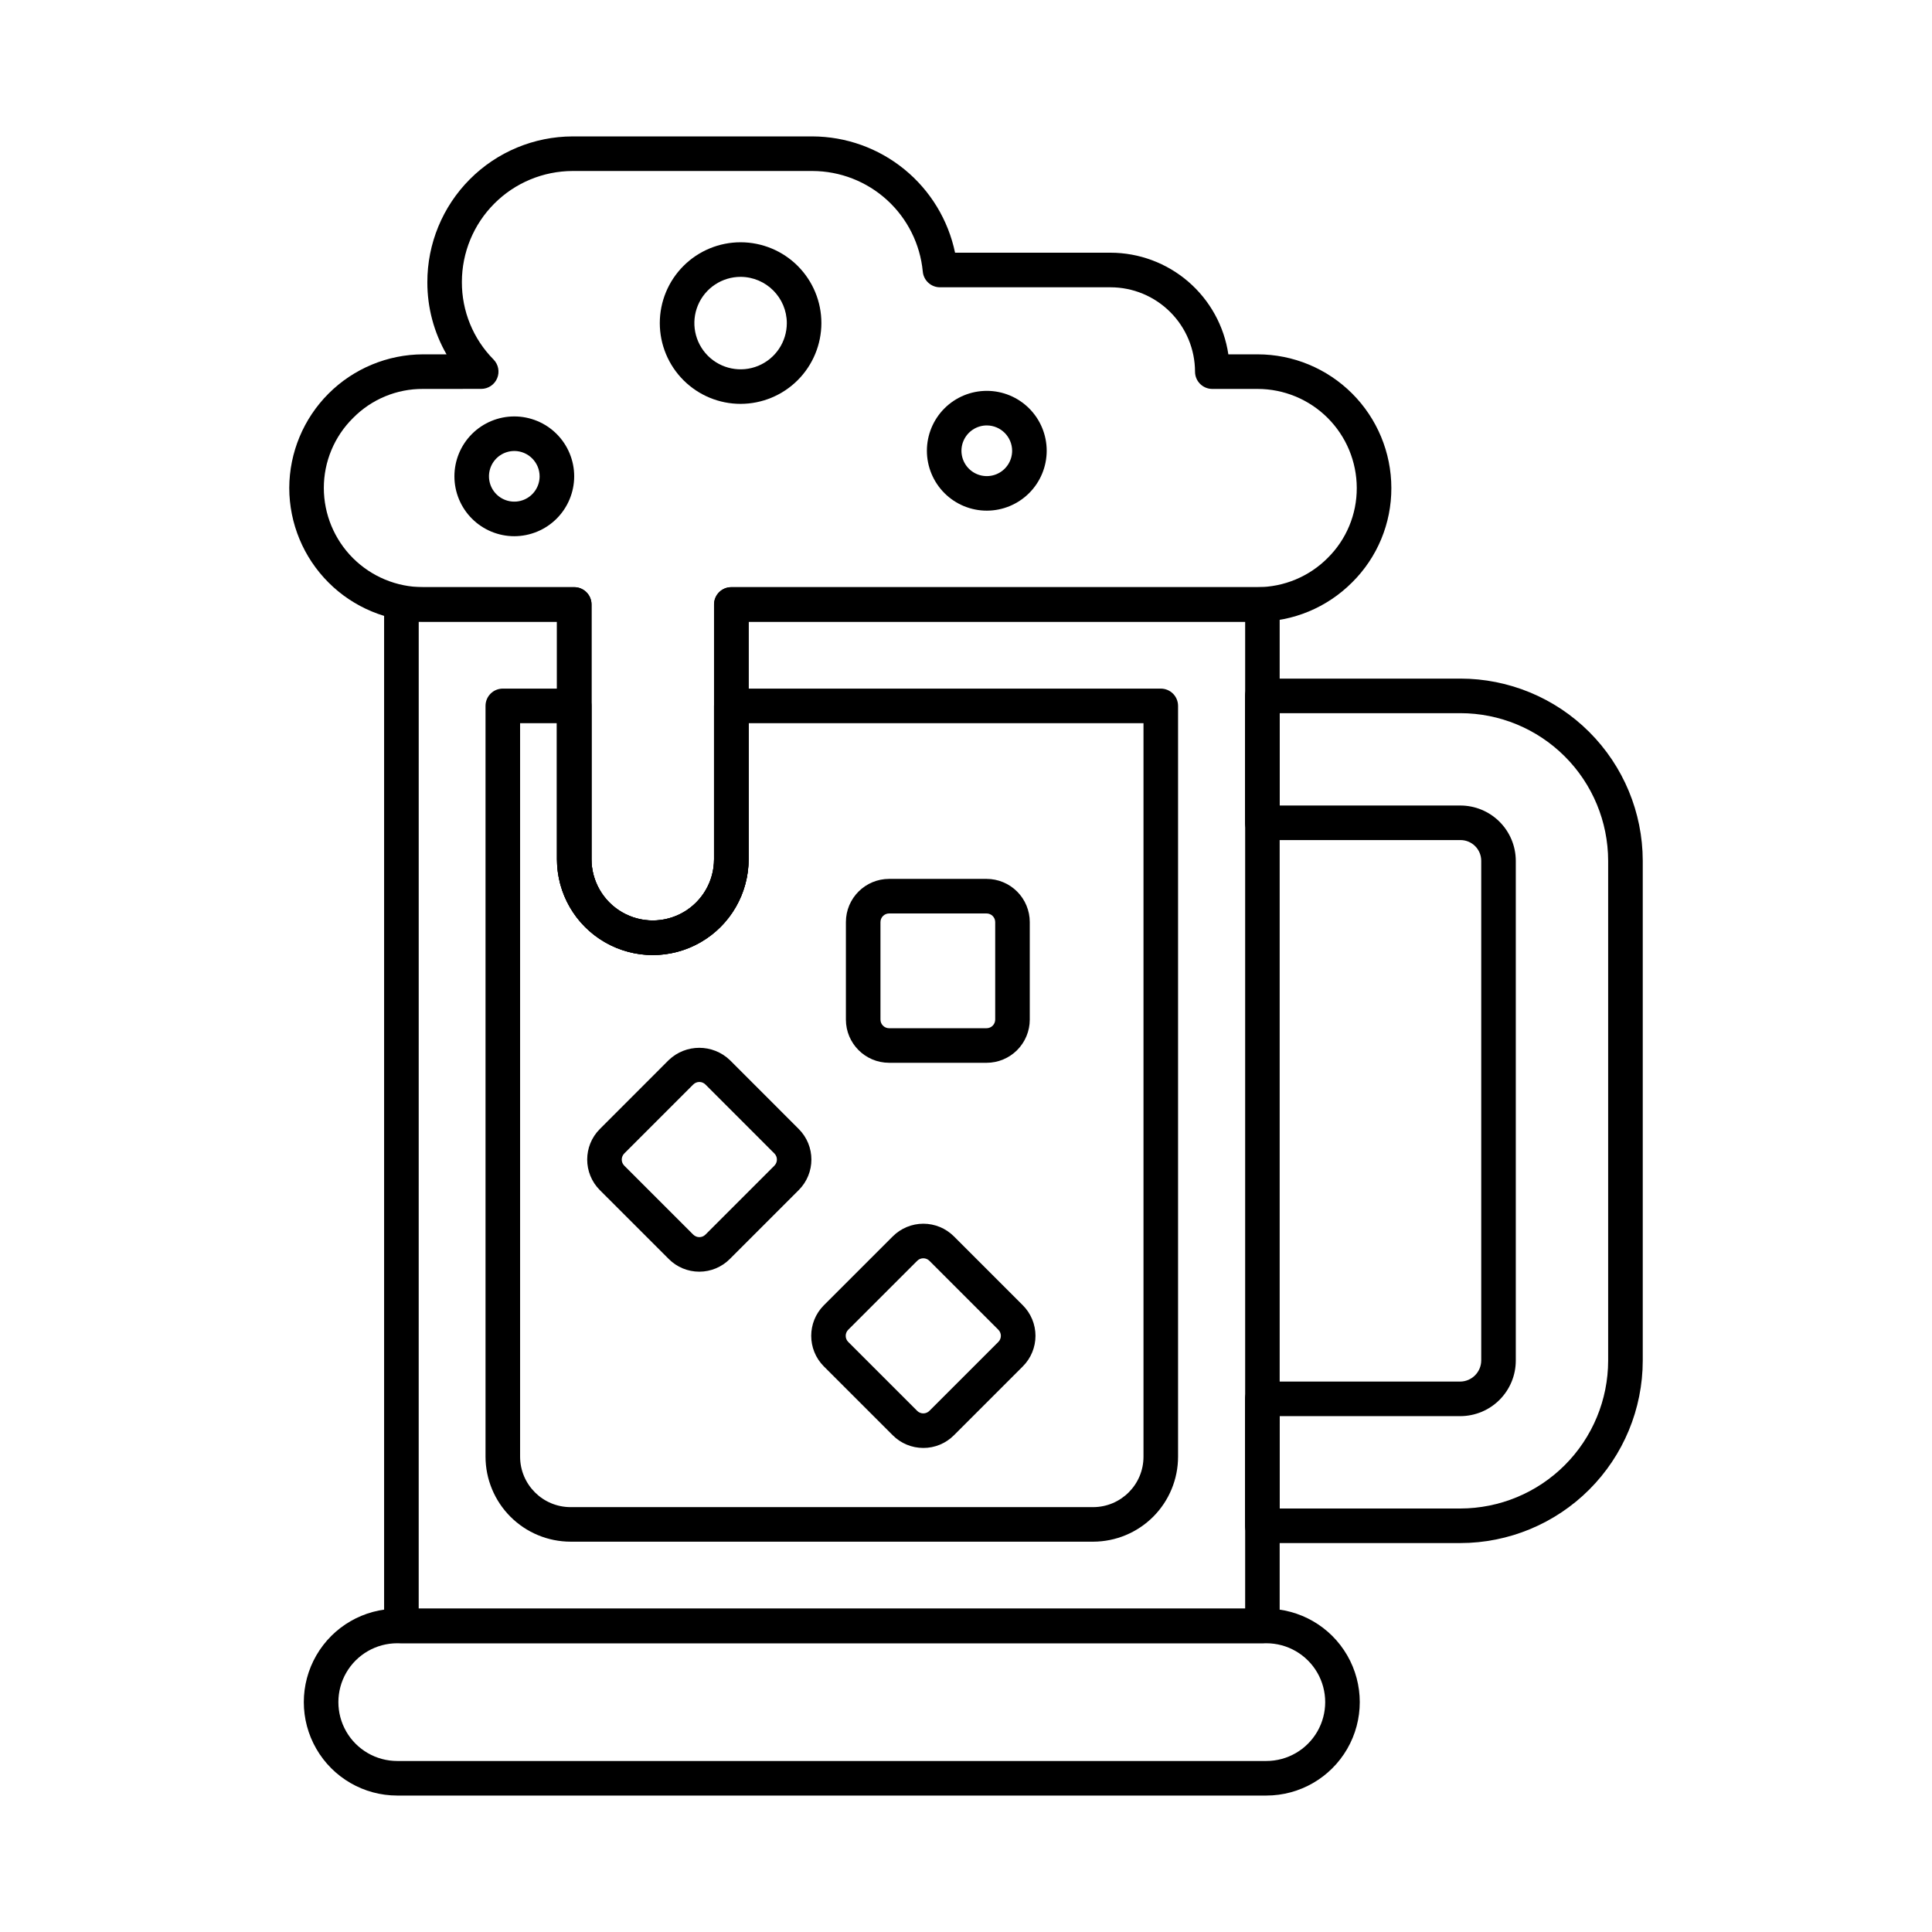
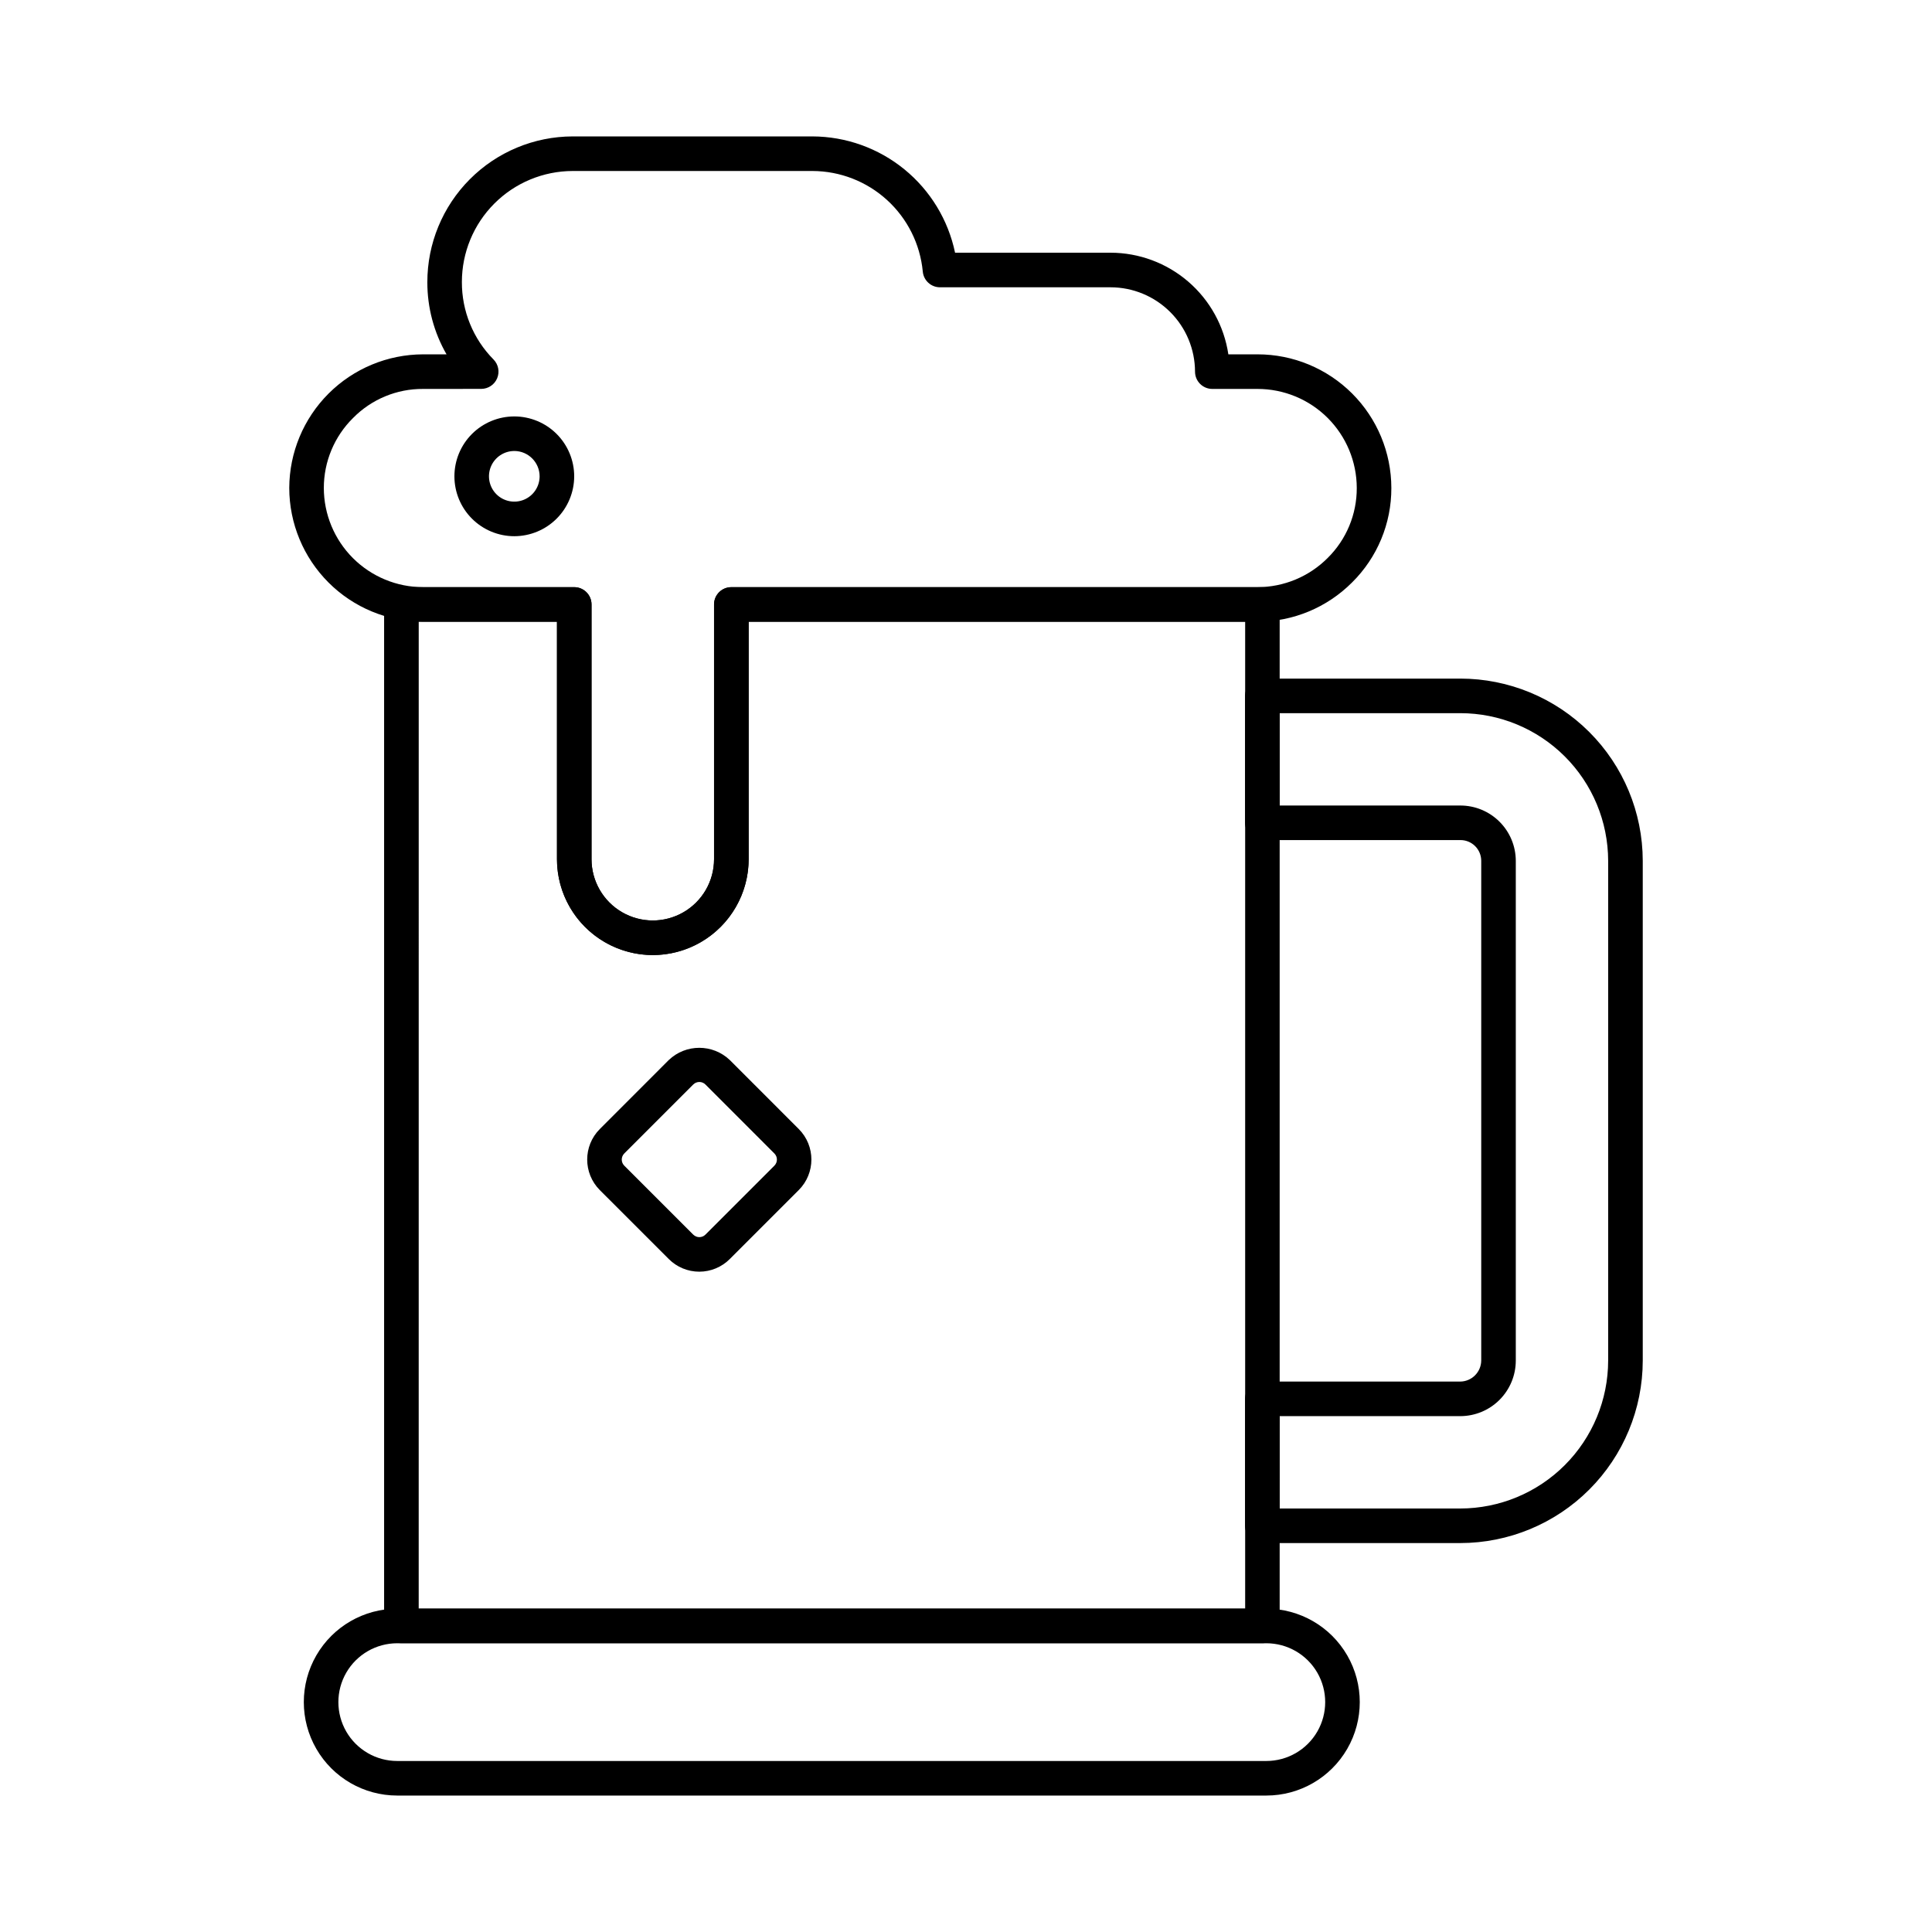
<svg xmlns="http://www.w3.org/2000/svg" fill="#000000" width="800px" height="800px" version="1.1" viewBox="144 144 512 512">
  <g>
    <path d="m479.59 619.84h-230.32c-8.844 0-17.02-4.719-21.441-12.383-4.422-7.66-4.422-17.098 0-24.758 4.422-7.66 12.598-12.379 21.441-12.379h230.32c8.848 0 17.02 4.719 21.445 12.379 4.422 7.66 4.422 17.098 0 24.758-4.426 7.664-12.598 12.383-21.445 12.383zm-230.32-40.359c-5.57 0-10.723 2.973-13.508 7.797-2.785 4.828-2.785 10.773 0 15.602 2.785 4.828 7.938 7.801 13.508 7.801h230.32c5.574 0 10.723-2.973 13.512-7.801 2.785-4.828 2.785-10.773 0-15.602-2.789-4.824-7.938-7.797-13.512-7.797z" />
    <path d="m478.55 579.45h-228.18c-2.527 0-4.578-2.051-4.578-4.578v-270.68c0-2.531 2.051-4.582 4.578-4.582h45.801c1.215 0 2.383 0.484 3.238 1.344 0.859 0.859 1.344 2.023 1.344 3.238v67.512c0 5.801 3.094 11.16 8.117 14.059 5.023 2.902 11.215 2.902 16.238 0 5.023-2.898 8.117-8.258 8.117-14.059v-67.512c0-2.531 2.051-4.582 4.578-4.582h140.74c1.215 0 2.379 0.484 3.238 1.344 0.859 0.859 1.344 2.023 1.344 3.238v270.68c0 1.215-0.484 2.379-1.344 3.238-0.859 0.859-2.023 1.34-3.238 1.34zm-223.59-9.16h219.02v-261.52h-131.58v62.934c0 9.07-4.84 17.457-12.699 21.992-7.856 4.535-17.539 4.535-25.395 0-7.859-4.535-12.699-12.922-12.699-21.992v-62.934h-36.641z" />
-     <path d="m433.71 552.56h-138.5c-5.977-0.008-11.703-2.383-15.93-6.606-4.227-4.227-6.606-9.953-6.613-15.93v-198.96c0-2.527 2.051-4.578 4.582-4.578h18.922-0.004c1.215 0 2.379 0.48 3.238 1.34s1.344 2.023 1.344 3.238v40.629c0 5.801 3.094 11.16 8.117 14.059 5.023 2.902 11.211 2.902 16.234 0 5.023-2.898 8.121-8.258 8.121-14.059v-40.629c0-2.527 2.051-4.578 4.578-4.578h113.82c1.215 0 2.379 0.48 3.238 1.34s1.34 2.023 1.34 3.238v198.96c0 5.969-2.367 11.691-6.582 15.918-4.219 4.223-9.938 6.602-15.906 6.617zm-151.88-216.91v194.38c0.012 7.383 5.996 13.367 13.379 13.375h138.5c7.371-0.023 13.336-6.004 13.328-13.375v-194.38h-104.65v36.047c0 9.07-4.84 17.457-12.699 21.992-7.856 4.535-17.539 4.535-25.395 0-7.859-4.535-12.699-12.922-12.699-21.992v-36.047z" />
    <path d="m530.99 552.93h-52.461c-2.527 0-4.578-2.051-4.578-4.582v-33.637c0-2.527 2.051-4.578 4.578-4.578h52.461c3.051-0.043 5.512-2.508 5.551-5.555v-132.48c-0.008-1.461-0.598-2.863-1.637-3.887-1.043-1.027-2.449-1.598-3.914-1.582h-52.461c-2.527 0-4.578-2.051-4.578-4.578v-33.633c0-2.531 2.051-4.582 4.578-4.582h52.461c12.809 0 25.094 5.082 34.16 14.133 9.066 9.047 14.172 21.32 14.195 34.129v132.48c-0.012 12.82-5.109 25.109-14.176 34.176-9.066 9.062-21.359 14.164-34.18 14.176zm-47.891-9.16h47.891c10.391-0.016 20.352-4.148 27.695-11.496 7.348-7.348 11.48-17.309 11.492-27.695v-132.48c-0.023-10.379-4.16-20.324-11.508-27.652-7.348-7.332-17.301-11.449-27.68-11.449h-47.879v24.473h47.879c3.891-0.004 7.621 1.531 10.379 4.273 2.758 2.742 4.316 6.465 4.332 10.355v132.48c-0.004 3.898-1.555 7.637-4.312 10.398-2.758 2.758-6.496 4.309-10.398 4.316h-47.879z" />
    <path d="m317.02 397.11c-6.742 0-13.207-2.68-17.973-7.445-4.769-4.766-7.445-11.234-7.445-17.973v-62.934h-35.496c-9.398-0.008-18.41-3.746-25.055-10.395-6.644-6.644-10.383-15.656-10.395-25.055 0.035-9.387 3.781-18.379 10.422-25.012 6.644-6.633 15.641-10.367 25.027-10.391h6.231c-3.344-5.809-5.098-12.398-5.086-19.102-0.016-10.23 4.035-20.051 11.258-27.297 7.219-7.25 17.023-11.336 27.258-11.355h63.574c8.871 0.035 17.461 3.117 24.336 8.73 6.871 5.609 11.613 13.406 13.426 22.09h41.195c7.566 0.008 14.883 2.731 20.613 7.672 5.731 4.941 9.5 11.777 10.617 19.262h7.75c9.391 0.004 18.398 3.734 25.043 10.371 6.644 6.637 10.387 15.641 10.402 25.031 0.035 9.414-3.723 18.441-10.418 25.055-6.633 6.648-15.637 10.391-25.027 10.395h-134.88v62.934c-0.008 6.731-2.68 13.184-7.438 17.949-4.754 4.766-11.203 7.449-17.938 7.469zm-60.914-150.04c-6.965-0.043-13.652 2.734-18.539 7.699-4.961 4.894-7.75 11.574-7.75 18.543 0.008 6.969 2.781 13.652 7.707 18.582 4.93 4.926 11.613 7.699 18.582 7.707h40.074c1.215 0 2.383 0.484 3.238 1.344 0.859 0.859 1.344 2.023 1.344 3.238v67.512c0 5.801 3.094 11.16 8.117 14.059 5.023 2.902 11.215 2.902 16.238 0 5.023-2.898 8.117-8.258 8.117-14.059v-67.512c0-2.531 2.051-4.582 4.578-4.582h139.46c6.973-0.012 13.656-2.797 18.578-7.738 4.957-4.898 7.734-11.582 7.707-18.551-0.012-6.965-2.785-13.637-7.715-18.559-4.926-4.918-11.605-7.684-18.57-7.684h-12c-2.527 0-4.578-2.051-4.578-4.582-0.016-5.93-2.379-11.617-6.582-15.805-4.199-4.191-9.887-6.547-15.82-6.547h-45.164c-2.383 0.012-4.375-1.809-4.582-4.184-0.699-7.273-4.074-14.023-9.473-18.949-5.398-4.922-12.434-7.66-19.738-7.688h-63.574c-7.789 0.016-15.254 3.117-20.758 8.633-5.504 5.512-8.594 12.98-8.598 20.77-0.035 7.691 2.981 15.086 8.391 20.555 1.289 1.316 1.668 3.277 0.953 4.977-0.711 1.703-2.375 2.809-4.219 2.809z" />
-     <path d="m340.29 251.03c-5.684 0.004-11.133-2.246-15.152-6.262-4.023-4.016-6.281-9.461-6.285-15.145 0-5.68 2.254-11.129 6.273-15.148 4.016-4.016 9.465-6.273 15.148-6.269 5.68 0 11.129 2.262 15.145 6.281 4.012 4.019 6.266 9.473 6.258 15.152-0.012 5.668-2.269 11.102-6.277 15.109-4.008 4.008-9.441 6.266-15.109 6.281zm0-33.66c-4.957-0.008-9.43 2.969-11.336 7.543-1.902 4.574-0.863 9.848 2.633 13.359 3.5 3.508 8.77 4.566 13.352 2.676 4.578-1.891 7.57-6.352 7.578-11.309-0.008-6.754-5.473-12.238-12.227-12.27z" />
-     <path d="m405.53 279.33c-4.215 0.004-8.254-1.664-11.234-4.641-2.981-2.977-4.656-7.016-4.66-11.227 0-4.215 1.672-8.254 4.652-11.234 2.977-2.977 7.016-4.648 11.23-4.648 4.211 0.004 8.25 1.676 11.227 4.66 2.977 2.981 4.644 7.019 4.641 11.234-0.008 4.203-1.68 8.23-4.652 11.203-2.973 2.969-7 4.644-11.203 4.652zm0-22.586c-2.715-0.008-5.168 1.625-6.215 4.129-1.047 2.508-0.48 5.398 1.438 7.324 1.914 1.926 4.801 2.504 7.312 1.473 2.512-1.035 4.156-3.481 4.16-6.195-0.004-3.703-2.996-6.707-6.695-6.731z" />
    <path d="m280.31 286.1c-4.211 0.004-8.25-1.668-11.23-4.644-2.981-2.973-4.652-7.012-4.656-11.223 0-4.211 1.672-8.25 4.648-11.227 2.981-2.977 7.016-4.648 11.227-4.648 4.211 0.004 8.25 1.676 11.227 4.656 2.973 2.977 4.644 7.019 4.641 11.227-0.008 4.203-1.684 8.234-4.652 11.203-2.973 2.973-7 4.644-11.203 4.656zm0-22.578v-0.004c-2.715-0.004-5.164 1.625-6.211 4.129-1.043 2.508-0.473 5.394 1.441 7.316 1.914 1.922 4.801 2.504 7.309 1.469 2.512-1.031 4.148-3.477 4.156-6.191-0.004-3.699-2.996-6.707-6.695-6.727z" />
-     <path d="m405.45 425.65h-25.828c-6.324 0-11.449-5.129-11.449-11.453v-25.832c0-6.32 5.125-11.449 11.449-11.449h25.828c3.035 0 5.949 1.207 8.098 3.356 2.144 2.144 3.352 5.059 3.352 8.094v25.832c0 3.039-1.207 5.949-3.352 8.098-2.148 2.148-5.062 3.356-8.098 3.356zm-25.828-39.57v-0.004c-1.262 0-2.289 1.027-2.289 2.289v25.832c0 0.609 0.242 1.191 0.672 1.621 0.43 0.43 1.012 0.672 1.617 0.672h25.828c0.609 0 1.191-0.242 1.621-0.672 0.43-0.43 0.668-1.012 0.668-1.621v-25.832c0-0.605-0.238-1.188-0.668-1.617-0.43-0.43-1.012-0.672-1.621-0.672z" />
    <path d="m329.33 481.01c-3.035 0.004-5.949-1.203-8.094-3.352l-18.27-18.266c-4.469-4.473-4.469-11.723 0-16.191l18.254-18.27c4.527-4.332 11.664-4.332 16.195 0l18.262 18.266h-0.004c4.473 4.469 4.473 11.719 0 16.188l-18.266 18.266c-2.141 2.148-5.047 3.356-8.078 3.359zm0-50.277c-0.605 0.004-1.188 0.246-1.617 0.676l-18.27 18.27c-0.895 0.895-0.895 2.344 0 3.238l18.27 18.266c0.895 0.895 2.344 0.895 3.238 0l18.266-18.266c0.895-0.895 0.895-2.344 0-3.238l-18.266-18.27c-0.43-0.434-1.012-0.676-1.621-0.676z" />
-     <path d="m388.69 527.72c-3.039 0.004-5.949-1.199-8.094-3.352l-18.27-18.262c-4.457-4.477-4.457-11.711 0-16.191l18.273-18.266c2.148-2.144 5.062-3.352 8.098-3.352 3.039 0 5.949 1.207 8.098 3.352l18.262 18.262c2.148 2.148 3.356 5.062 3.356 8.098 0 3.039-1.207 5.949-3.356 8.098l-18.266 18.262c-2.148 2.152-5.062 3.359-8.102 3.352zm0-50.266c-0.609 0-1.191 0.242-1.621 0.672l-18.27 18.262c-0.434 0.43-0.676 1.016-0.676 1.625s0.242 1.191 0.676 1.621l18.266 18.258h-0.004c0.895 0.895 2.348 0.895 3.238 0l18.266-18.262c0.434-0.43 0.676-1.012 0.676-1.621s-0.242-1.191-0.676-1.621l-18.262-18.262h0.004c-0.43-0.426-1.008-0.668-1.613-0.672z" />
  </g>
</svg>